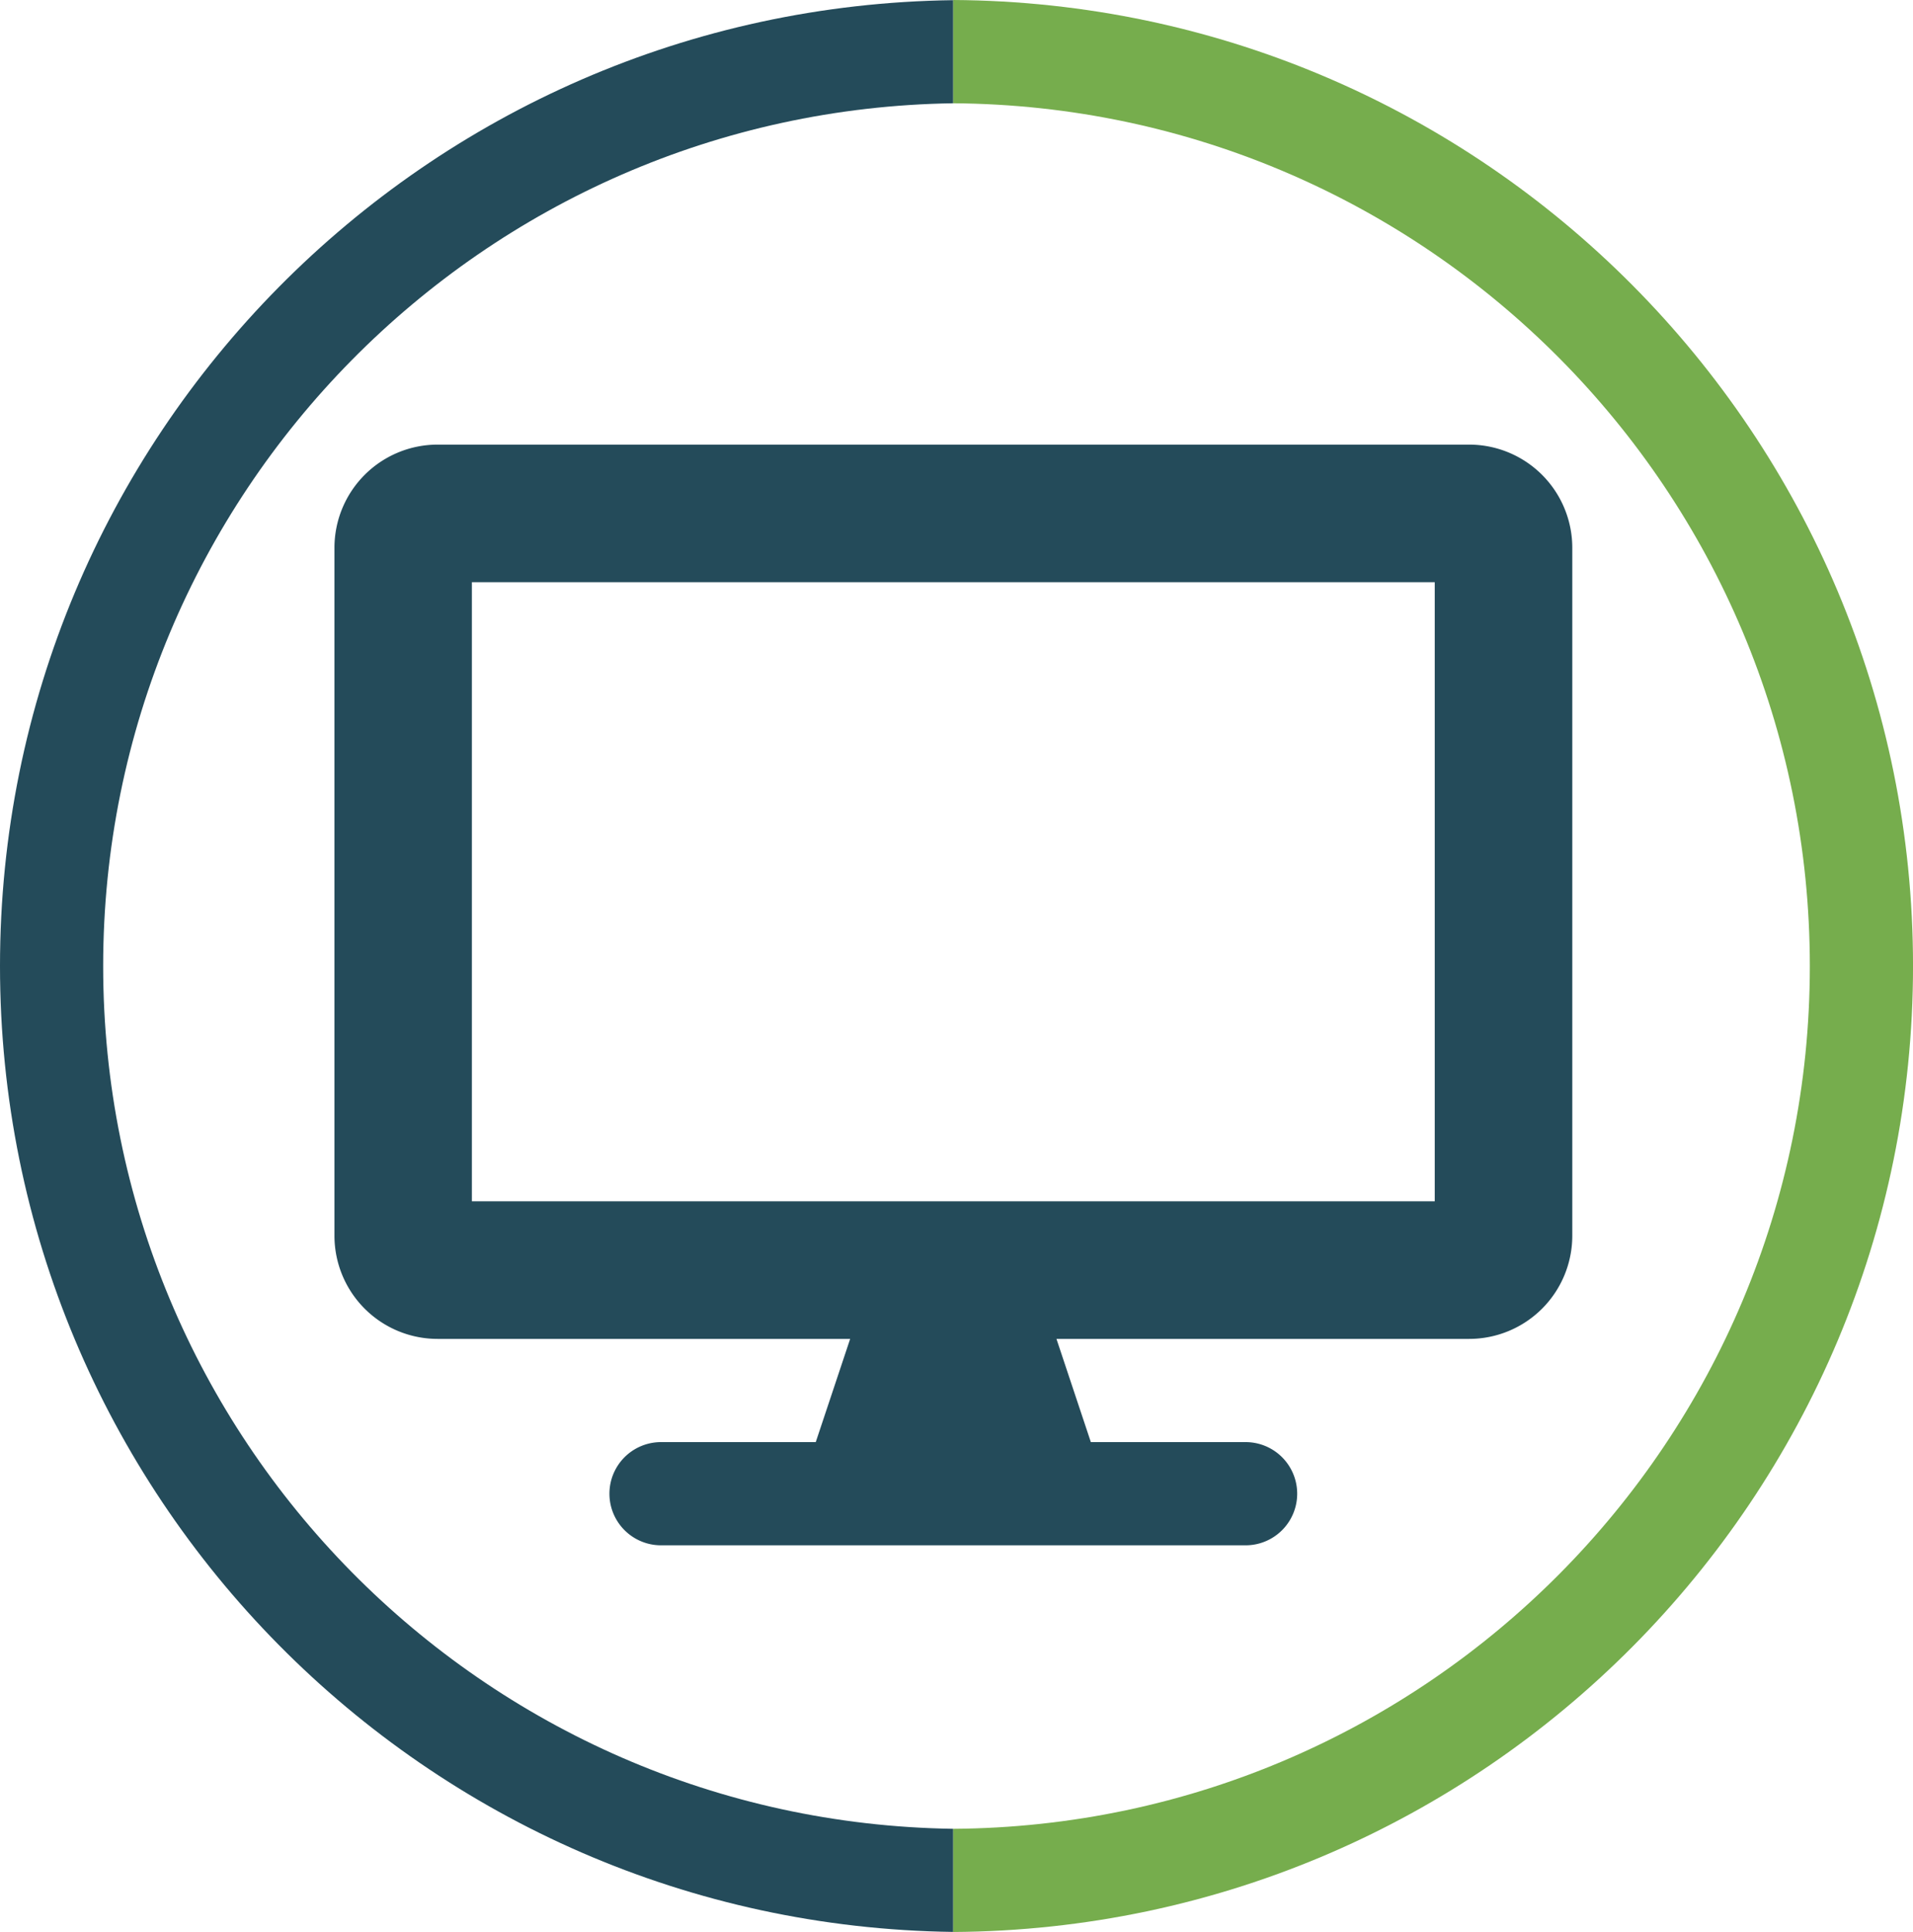
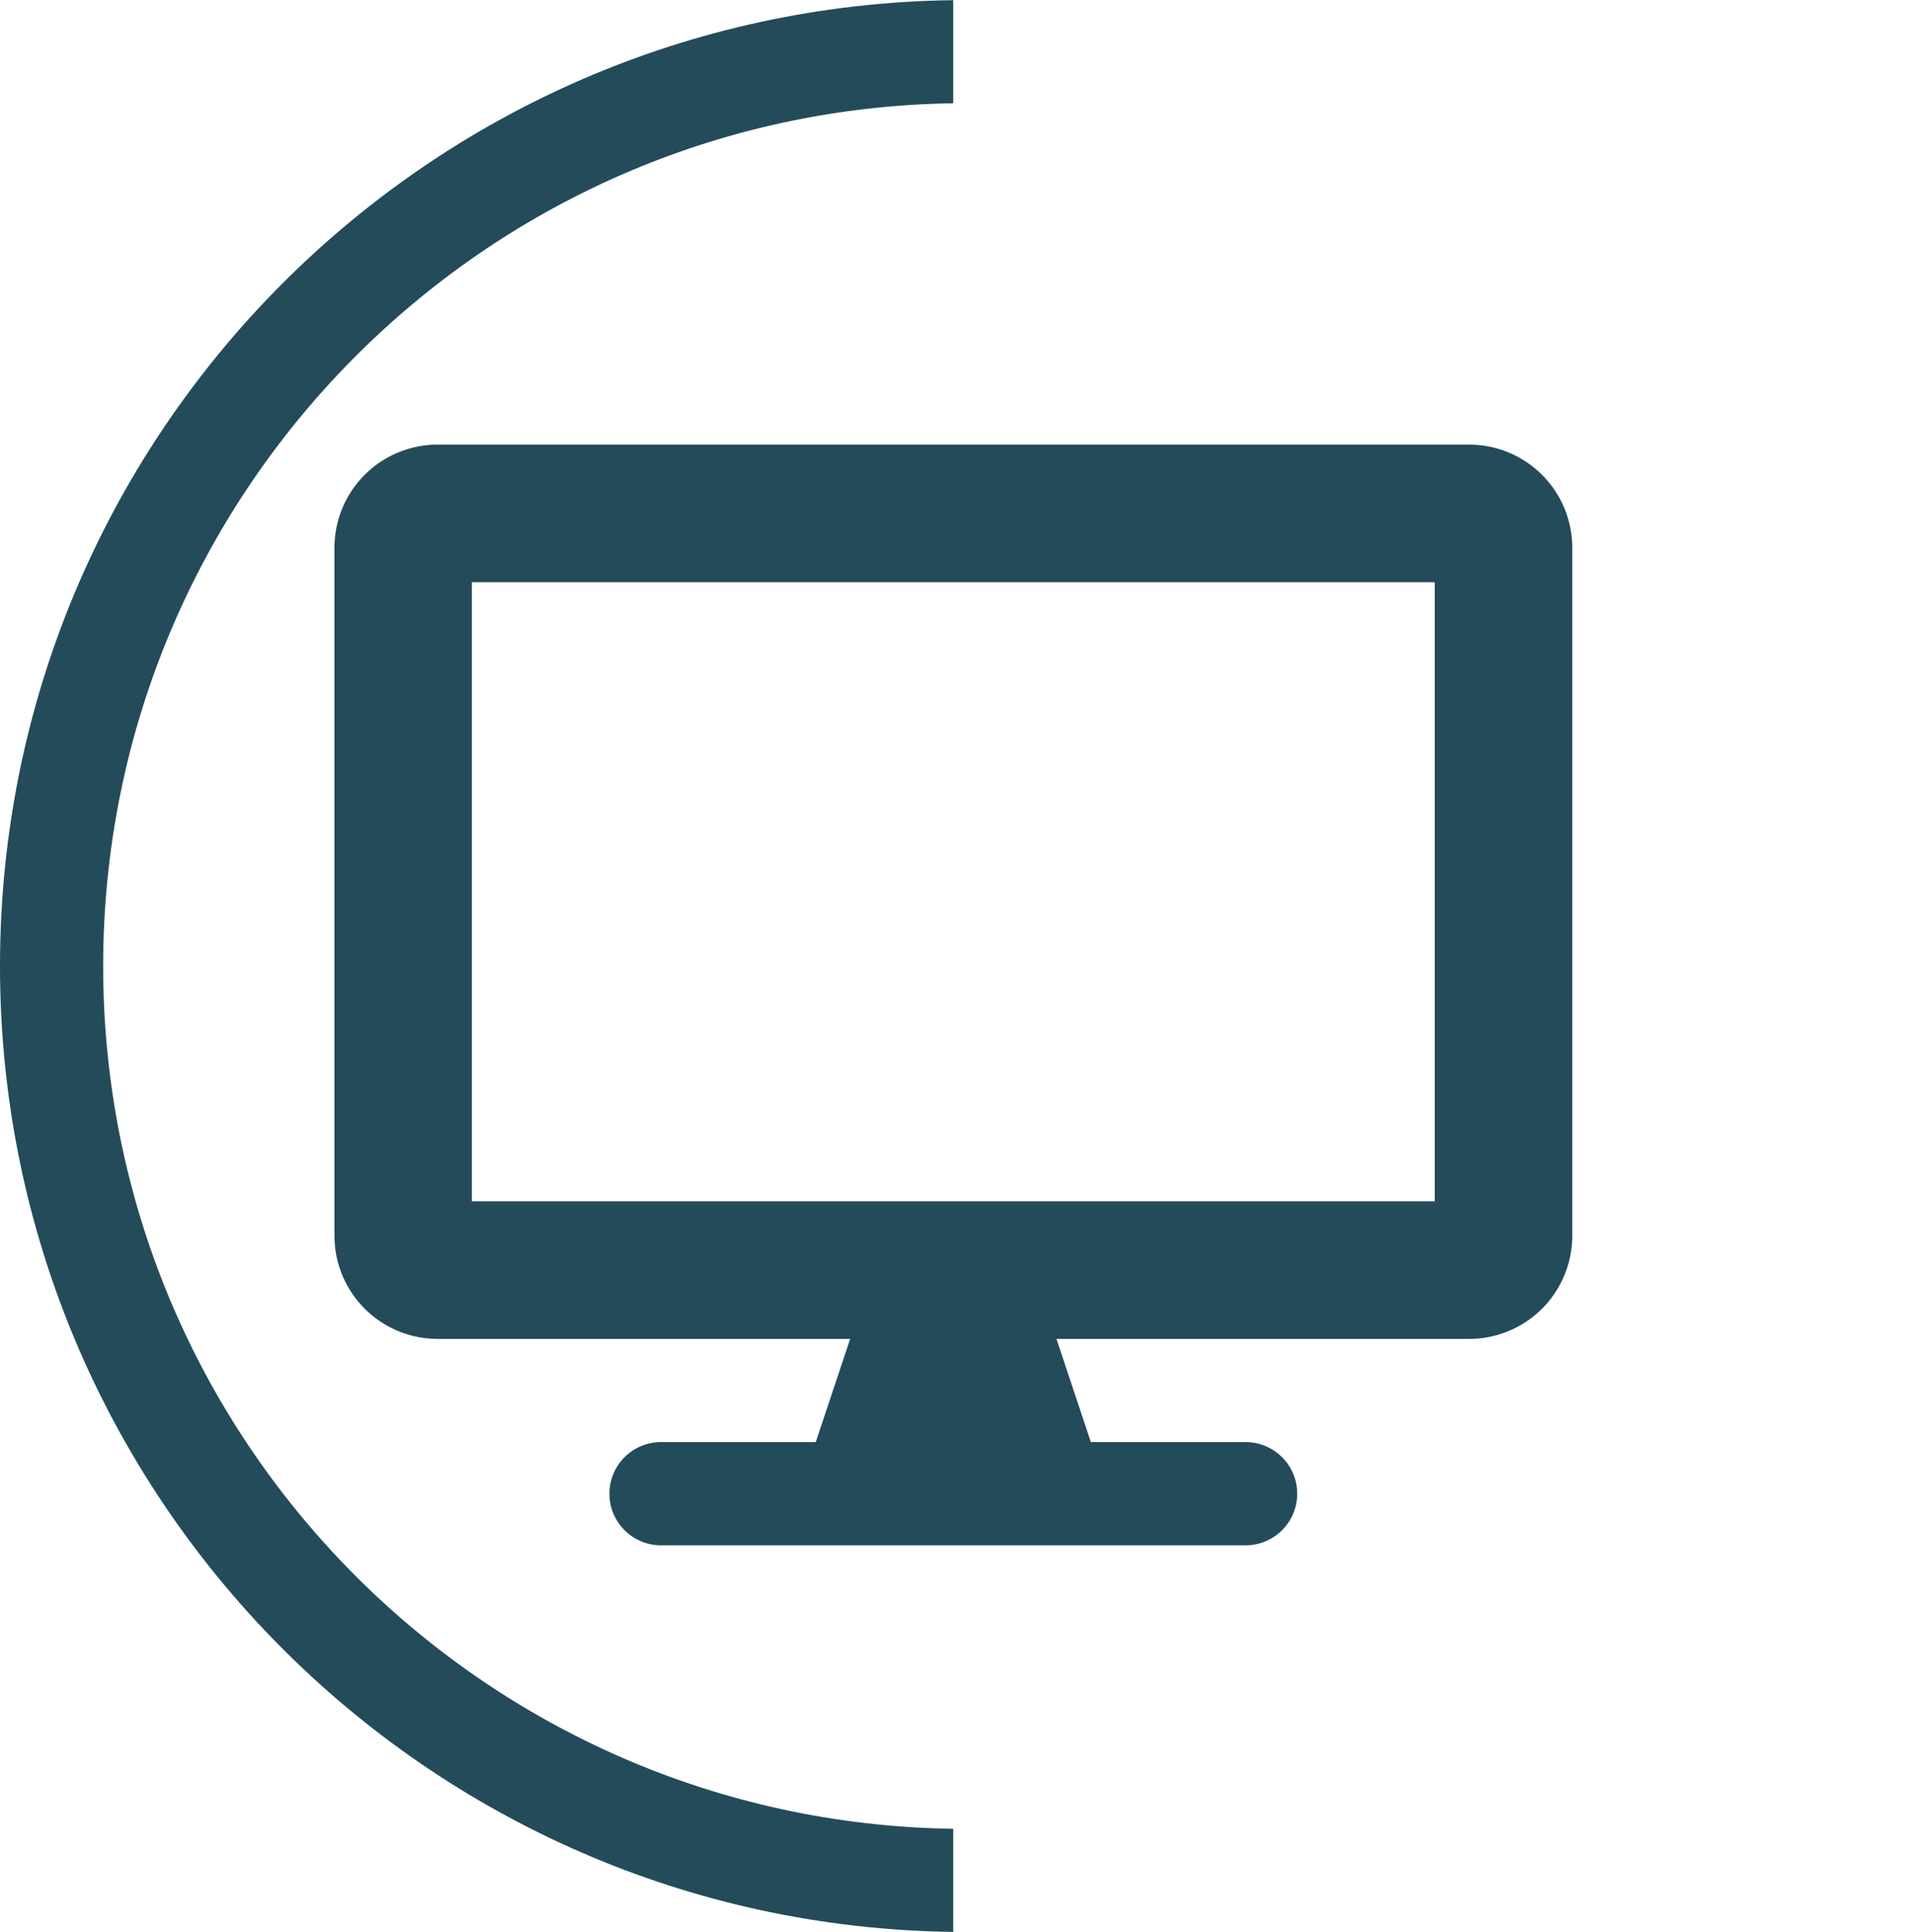
<svg xmlns="http://www.w3.org/2000/svg" id="Layer_1" data-name="Layer 1" viewBox="0 0 812.9 820.74">
  <defs>
    <style>.cls-1{fill:#244b5a;}.cls-2{fill:#76ad4d;}</style>
  </defs>
  <path class="cls-1" d="M645.94,755c-200-2.89-361.22-165.8-361.22-366.47S446,24.92,645.94,22V-21.8C421.76-18.91,240.88,163.63,240.88,388.5S421.76,795.91,645.94,798.8Z" transform="translate(-240.88 21.87)" />
-   <path class="cls-2" d="M645.94-21.87V22c201.27,1.41,364,164.94,364,366.54S847.21,753.64,645.94,755v43.83c225.48-1.4,407.85-184.56,407.85-410.37S871.42-20.47,645.94-21.87Z" transform="translate(-240.88 21.87)" />
  <path class="cls-1" d="M865.16,167H426.79A43.85,43.85,0,0,0,383,210.81V503.06a43.85,43.85,0,0,0,43.84,43.83H602.14l-14.62,43.84H521.77a21.92,21.92,0,1,0,0,43.84H770.18a21.92,21.92,0,1,0,0-43.84H704.42l-14.61-43.84H865.16A43.85,43.85,0,0,0,909,503.06V210.81A43.85,43.85,0,0,0,865.16,167ZM850.55,488.44H441.4v-263H850.55Z" transform="translate(-240.88 21.87)" />
</svg>